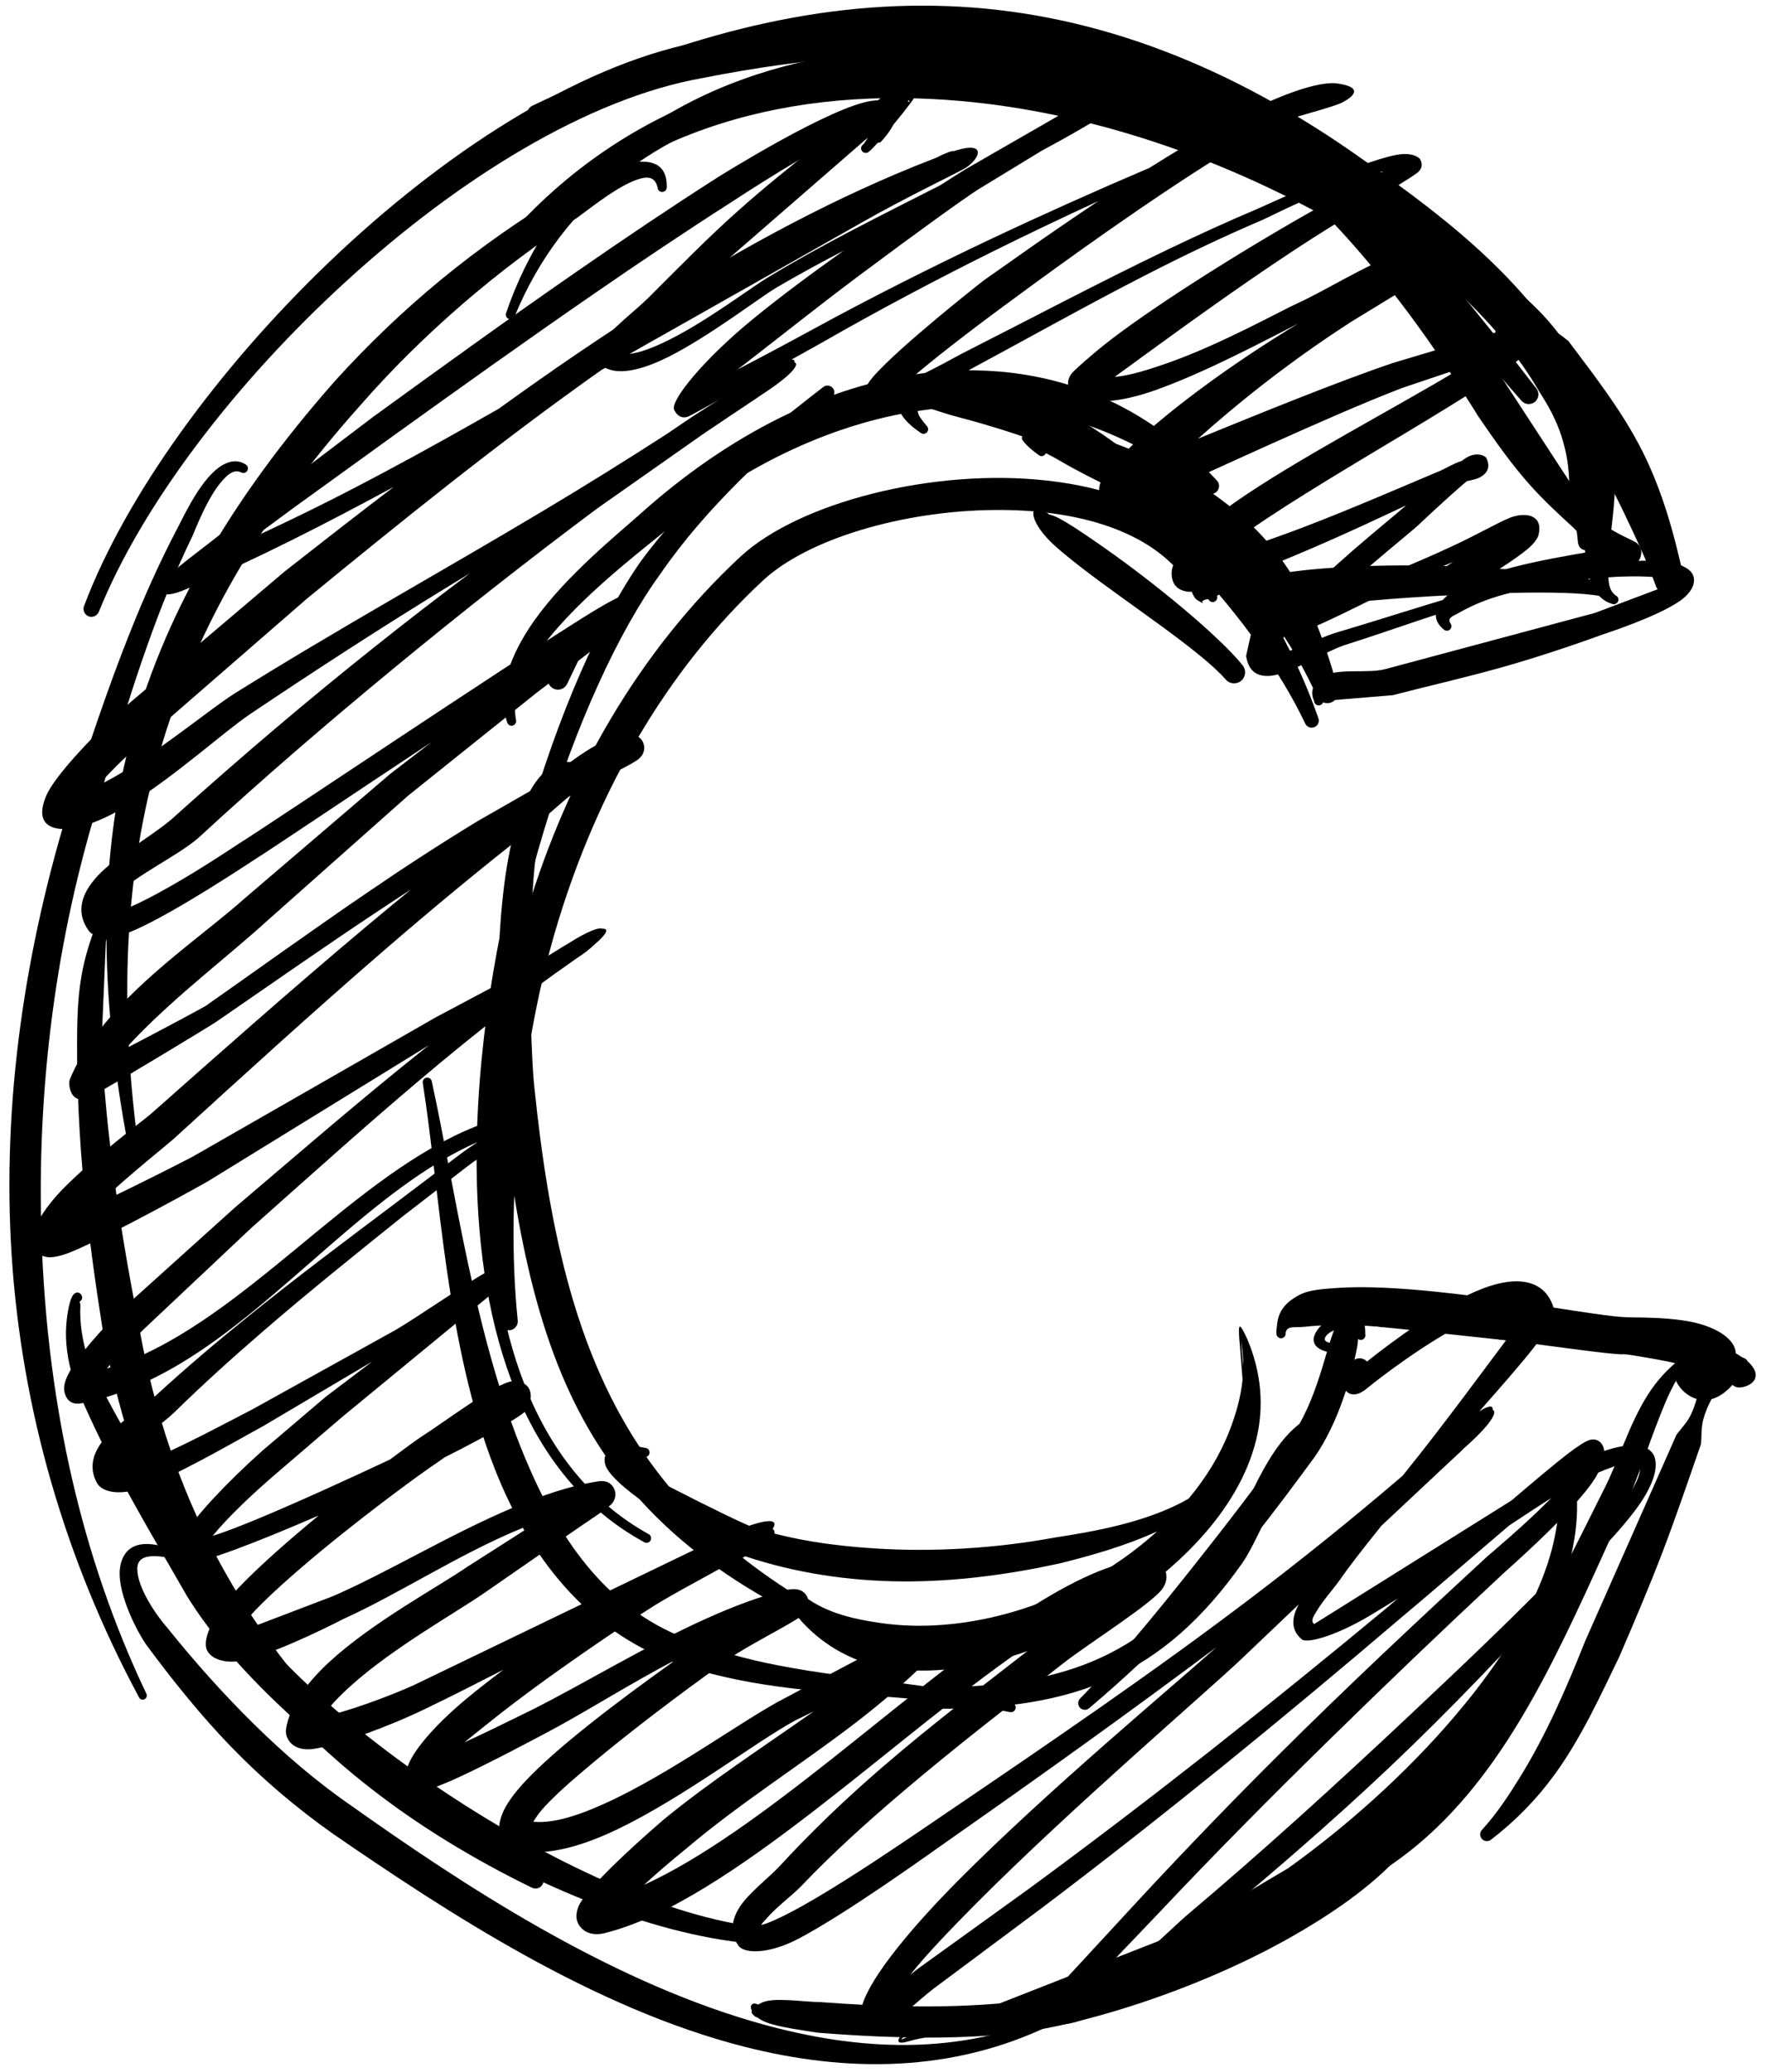
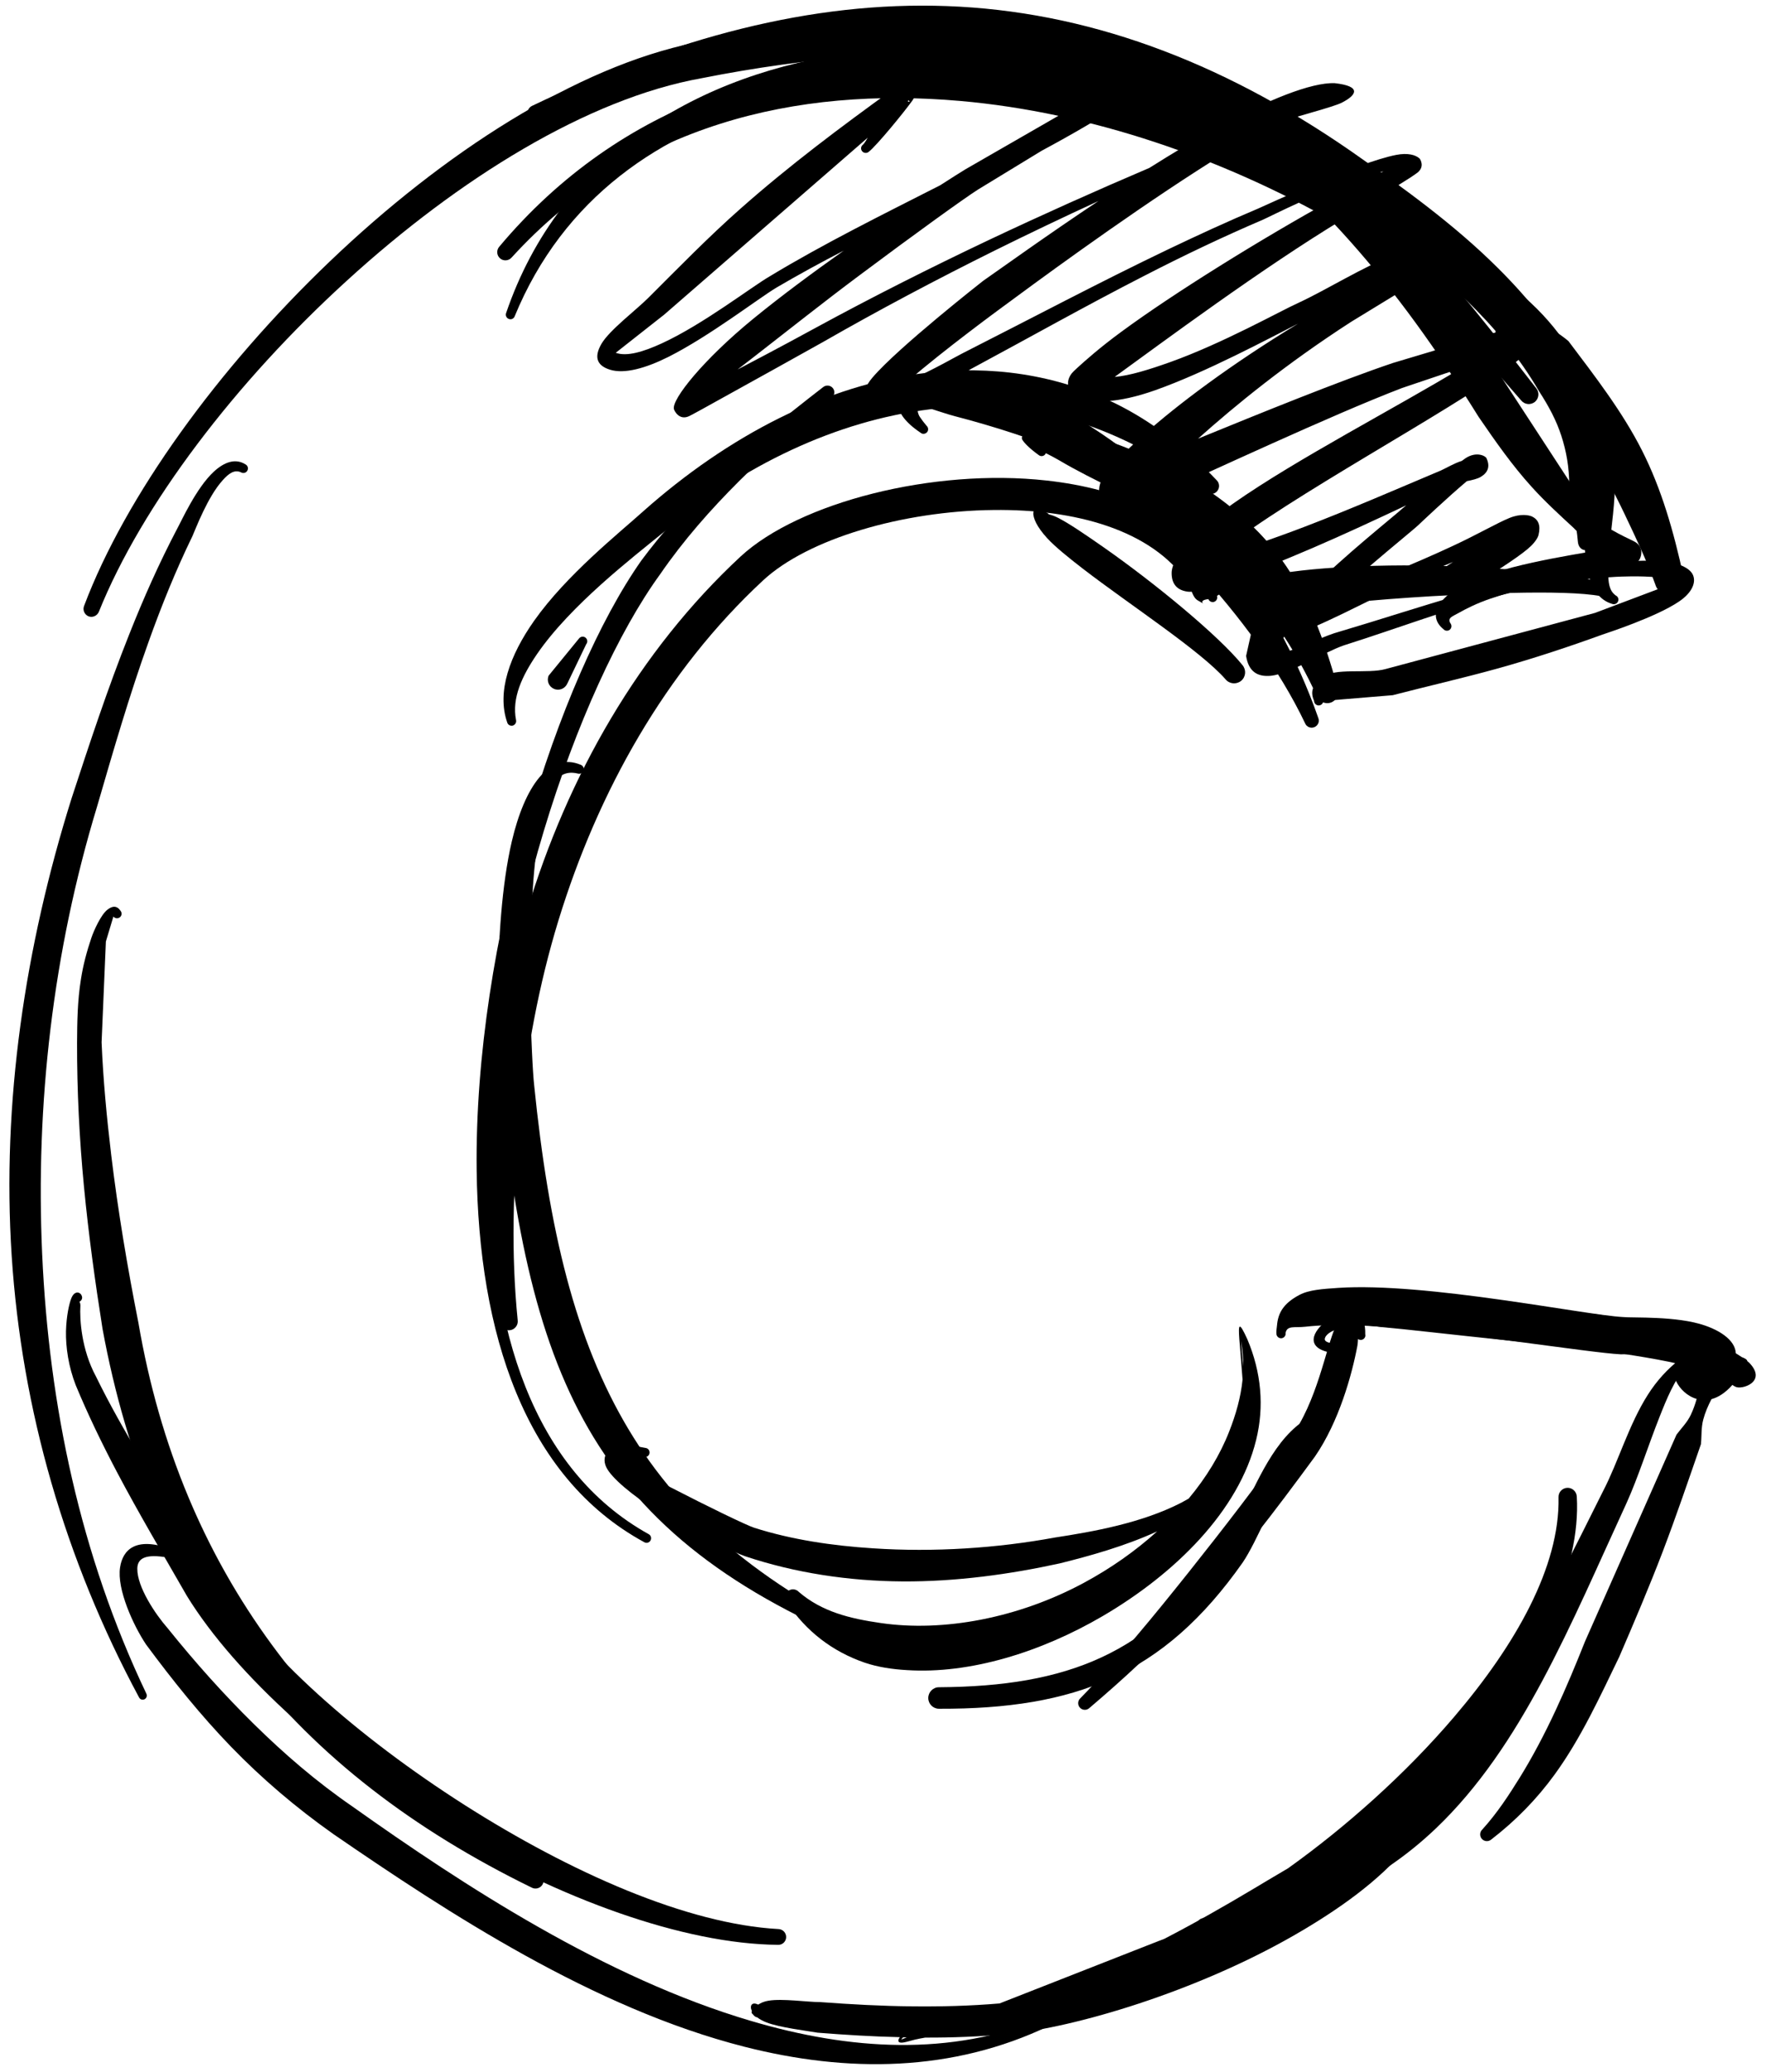
<svg xmlns="http://www.w3.org/2000/svg" clip-rule="evenodd" fill-rule="evenodd" height="488.3" preserveAspectRatio="xMidYMid meet" stroke-linejoin="round" stroke-miterlimit="2" version="1.0" viewBox="20.1 19.6 416.4 488.3" width="416.4" zoomAndPan="magnify">
  <g>
    <g>
      <g>
        <g id="change1_12">
          <path d="M1721.07,1135.63L1721.18,1135.26C1721.4,1134.62 1720.71,1134.01 1720.4,1133.43C1717.55,1128.22 1711.18,1125.56 1704.06,1124.77C1693.19,1123.56 1680.35,1126.87 1674.75,1132.04C1665.02,1141.07 1658.19,1153.04 1654.29,1165.98C1652.37,1172.36 1651.08,1178.96 1650.65,1185.56C1650.21,1192.29 1650.66,1198.98 1651.72,1205.38C1651.78,1205.85 1652.21,1206.17 1652.67,1206.11C1653.13,1206.05 1653.46,1205.62 1653.4,1205.16C1652.77,1198.87 1652.92,1192.35 1653.6,1185.81C1654.25,1179.44 1655.41,1173.06 1657.3,1166.89C1661.1,1154.51 1667.56,1143 1676.89,1134.34C1681.19,1130.34 1690.28,1127.68 1698.98,1127.59C1706.72,1127.5 1714.11,1129.45 1717.58,1134.58C1717.94,1135.11 1717.98,1135.95 1718.57,1136.27C1719.73,1136.9 1718.22,1136.28 1719.55,1136.12C1719.63,1136.35 1719.89,1136.46 1720.11,1136.38C1720.34,1136.29 1720.45,1136.03 1720.37,1135.81C1721.59,1135.02 1720.85,1136.43 1721.07,1135.63Z" transform="translate(-3928.505 -2636.325) scale(2.462)" />
        </g>
        <g id="change1_28">
          <path d="M1659.43,1151.98C1656.41,1150.72 1654.07,1154.06 1652.84,1159.3C1650.87,1167.73 1651.6,1180.87 1651.76,1182.91C1653.22,1197.48 1655.63,1208.56 1661.19,1217.2C1666.93,1226.14 1675.92,1232.42 1689.9,1237.62C1690.11,1237.71 1690.35,1237.61 1690.43,1237.4C1690.52,1237.2 1690.42,1236.96 1690.21,1236.87C1677.16,1230.96 1669.18,1224.27 1663.95,1215.49C1658.91,1207.02 1656.38,1196.56 1654.97,1182.59C1654.75,1180.63 1654.12,1168.04 1655.25,1159.74C1655.83,1155.44 1656.59,1152.19 1659.15,1152.82C1659.38,1152.89 1659.63,1152.77 1659.71,1152.54C1659.78,1152.31 1659.66,1152.06 1659.43,1151.98Z" transform="translate(-3928.505 -2636.325) scale(2.462)" />
        </g>
        <g id="change1_2">
          <path d="M1722.82,1210.84C1722.65,1212.54 1722.18,1214.18 1721.54,1215.81C1720.66,1218.06 1719.33,1220.23 1717.66,1222.23L1716.98,1222.61C1713.16,1224.58 1708.49,1225.4 1704.84,1225.96C1699.29,1226.98 1693.28,1227.38 1687.41,1226.99C1683.52,1226.74 1679.67,1226.17 1676.07,1225.03C1675.31,1224.79 1671.49,1222.93 1668.14,1221.2C1666.35,1220.27 1663.75,1219.3 1663.34,1218.67C1663.68,1218.69 1664.35,1218.27 1665.55,1218.25C1665.79,1218.28 1666,1218.1 1666.03,1217.86C1666.05,1217.62 1665.88,1217.4 1665.63,1217.38C1662.02,1216.6 1661.35,1218.09 1661.88,1219.22C1662.36,1220.24 1664.39,1221.94 1666.84,1223.48C1670.23,1225.62 1674.38,1227.48 1675.18,1227.75C1679.93,1229.34 1685.09,1230.13 1690.27,1230.16C1695.4,1230.19 1700.54,1229.48 1705.33,1228.43C1708.14,1227.73 1711.52,1226.8 1714.64,1225.37C1712.57,1227.24 1710.21,1228.9 1707.65,1230.28C1701.33,1233.69 1694.13,1235.02 1688.15,1234.14C1685.23,1233.72 1682.54,1233.07 1680.33,1231.17C1680.05,1230.86 1679.57,1230.83 1679.26,1231.11C1678.94,1231.39 1678.91,1231.87 1679.19,1232.18C1681,1234.92 1683.53,1236.87 1686.64,1237.94C1687.91,1238.37 1689.28,1238.57 1690.68,1238.65C1696.69,1239.04 1703.51,1236.94 1709.44,1233.47C1716.41,1229.39 1722.47,1223.37 1724.12,1216.62C1724.91,1213.42 1724.62,1210.15 1723.28,1206.98C1722.47,1205.2 1722.41,1205.54 1722.51,1206.95C1722.57,1207.68 1722.7,1209.2 1722.82,1210.84ZM1663.33,1218.38L1663.39,1218.33C1663.37,1218.34 1663.35,1218.36 1663.33,1218.38ZM1722.88,1209.63C1722.9,1208.82 1722.83,1208 1722.68,1207.15L1722.88,1209.63Z" transform="translate(-3928.505 -2636.325) scale(2.462)" />
        </g>
        <g id="change1_29">
          <path d="M1704.27,1128.01C1704.22,1127.94 1704.16,1127.89 1704.08,1127.86C1702.61,1126.73 1702.09,1128.1 1704.12,1130.3C1704.88,1131.12 1706.09,1132.1 1707.5,1133.19C1712.02,1136.67 1718.82,1141.08 1721.2,1143.81C1721.58,1144.26 1722.24,1144.31 1722.69,1143.94C1723.14,1143.56 1723.19,1142.9 1722.82,1142.45C1720.54,1139.62 1714.36,1134.55 1709.57,1131.2C1707.78,1129.95 1706.23,1128.89 1705.15,1128.34C1704.79,1128.15 1704.49,1128.07 1704.27,1128.01Z" transform="translate(-3928.505 -2636.325) scale(2.462)" />
        </g>
        <g id="change1_11">
          <path d="M1751.86,1133.62C1748.71,1133.26 1744.82,1133.01 1740.93,1132.92C1733.65,1132.77 1726.43,1133.31 1723.96,1134.28C1722.61,1134.83 1722.23,1135.82 1722.63,1137.07C1722.75,1137.44 1723,1137.92 1723.37,1138.35C1723.49,1138.49 1723.82,1138.38 1723.84,1138.52L1723.16,1141.56C1723.39,1143.03 1724.21,1143.59 1725.55,1143.46C1727.36,1143.27 1730.61,1141.21 1732.52,1140.55C1737.65,1138.93 1742.74,1136.98 1747.97,1135.64L1748.45,1135.53C1752.21,1135.44 1755.42,1135.51 1757.13,1135.84C1757.48,1135.93 1757.83,1135.71 1757.92,1135.36C1758,1135.02 1757.79,1134.66 1757.44,1134.58C1757,1134.45 1756.47,1134.32 1755.85,1134.2C1756.74,1134.11 1757.64,1134.04 1758.54,1133.99C1758.95,1133.97 1760.9,1133.87 1762.56,1134.04C1763.41,1134.13 1764.22,1134.13 1764.4,1134.49L1756.58,1137.44L1736.54,1142.81C1734.82,1143.31 1731.62,1142.63 1730.39,1143.64C1729.65,1144.24 1729.23,1144.88 1729.67,1145.86C1729.67,1146.1 1729.87,1146.3 1730.11,1146.3C1730.35,1146.3 1730.55,1146.11 1730.55,1145.87L1737.2,1145.32C1740.56,1144.45 1743.95,1143.68 1747.3,1142.75C1750.67,1141.81 1754,1140.71 1757.28,1139.52C1757.62,1139.4 1762.45,1137.84 1764.64,1136.34C1765.91,1135.48 1766.31,1134.45 1765.91,1133.72C1765.6,1133.16 1764.66,1132.69 1763.41,1132.54C1761.54,1132.32 1758.94,1132.55 1758.44,1132.59C1756.22,1132.79 1754.03,1133.16 1751.86,1133.62ZM1743.72,1135.7C1742.81,1135.74 1741.9,1135.79 1740.99,1135.84C1735.31,1136.18 1729.68,1136.68 1726.77,1137.45C1727,1137.85 1727.2,1138.24 1727.15,1138.52C1727.06,1139.06 1726.92,1139.62 1726.56,1140.11C1726.17,1140.64 1725.4,1140.95 1725.37,1141.38C1725.37,1141.68 1725.68,1141.52 1726.01,1141.46C1726.3,1141.4 1726.62,1141.32 1726.96,1141.2C1728.68,1140.64 1730.75,1139.59 1732.12,1139.23C1735.98,1138.09 1739.83,1136.82 1743.72,1135.7ZM1726.46,1136.93C1726.88,1136.28 1727.02,1135.62 1726.39,1135.89C1726.03,1136.04 1726.19,1136.46 1726.46,1136.93Z" transform="translate(-3928.505 -2636.325) scale(2.462)" />
        </g>
        <g id="change1_30">
          <path d="M1758.57,1135.78C1757.91,1135.31 1757.86,1134.54 1757.83,1133.58C1757.74,1130.51 1759.07,1125.72 1758.19,1121.32C1756.77,1116.63 1754.89,1112.68 1752.11,1109.5C1749.34,1106.33 1745.74,1103.94 1741.24,1102.05C1740.7,1101.78 1740.04,1102.01 1739.77,1102.55C1739.5,1103.09 1739.73,1103.75 1740.27,1104.02C1744.1,1106.2 1746.94,1108.82 1749.24,1111.84C1751.51,1114.82 1753.23,1118.25 1754.41,1122.43C1755.94,1126.36 1755.18,1131.09 1755.98,1133.87C1756.38,1135.25 1757.03,1136.22 1758.19,1136.57C1758.4,1136.67 1758.67,1136.58 1758.77,1136.36C1758.88,1136.15 1758.79,1135.88 1758.57,1135.78Z" transform="translate(-3928.505 -2636.325) scale(2.462)" />
        </g>
        <g id="change1_5">
          <path d="M1755.8,1130.74C1755.82,1130.69 1755.83,1130.63 1755.83,1130.56C1755.86,1129.16 1756.79,1125.78 1756.89,1125.38C1757.15,1123.33 1757.07,1121.46 1756.73,1119.63C1756.39,1117.8 1755.73,1116.04 1754.82,1114.18C1752.78,1110.54 1750.21,1107.34 1747.3,1104.45C1743.07,1100.23 1738.12,1096.68 1733.22,1093.25C1720.5,1084.45 1707.67,1079.83 1694.51,1079.35C1681.55,1078.87 1668.39,1082.39 1654.8,1088.89C1654.41,1089.06 1654.23,1089.51 1654.4,1089.9C1654.57,1090.29 1655.02,1090.46 1655.41,1090.29C1668.93,1084.89 1681.79,1082.61 1694.28,1083.52C1706.67,1084.41 1718.75,1088.5 1730.71,1096.87C1735.42,1100.13 1740.17,1103.52 1744.27,1107.52C1746.93,1110.11 1749.32,1112.96 1751.22,1116.23C1752.15,1117.66 1752.88,1119.03 1753.35,1120.49C1753.83,1121.96 1754.1,1123.49 1754.11,1125.21C1754.16,1125.63 1754.82,1129.15 1754.93,1130.59C1755,1131.5 1755.78,1131.53 1755.9,1131.33C1756.01,1131.13 1755.96,1130.89 1755.8,1130.74Z" transform="translate(-3928.505 -2636.325) scale(2.462)" />
        </g>
        <g id="change1_23">
          <path d="M1706.17,1085.75C1706.19,1084.79 1705.28,1083.97 1703.95,1083.33C1701.68,1082.22 1698.13,1081.61 1697.38,1081.45C1692.99,1080.82 1688.38,1080.68 1683.78,1080.99C1679.22,1081.3 1674.69,1082.04 1670.39,1082.85C1659.01,1085.17 1646.27,1093.41 1635.41,1103.79C1624.71,1114.01 1615.83,1126.27 1611.87,1136.78C1611.72,1137.17 1611.91,1137.61 1612.3,1137.77C1612.69,1137.92 1613.13,1137.72 1613.29,1137.33C1617.39,1127.14 1626.37,1115.34 1637.09,1105.59C1647.73,1095.89 1660.09,1088.2 1671.04,1086.25C1676.04,1085.26 1681.37,1084.49 1686.66,1084.12C1690.18,1083.87 1693.68,1083.77 1697.08,1084.06C1697.71,1084.07 1700.39,1084 1702.59,1084.44C1703.91,1084.7 1705.1,1085 1705.21,1085.81C1705.23,1086.08 1705.46,1086.28 1705.72,1086.26C1705.99,1086.25 1706.19,1086.02 1706.17,1085.75Z" transform="translate(-3928.505 -2636.325) scale(2.462)" />
        </g>
        <g id="change1_14">
-           <path d="M1667.67,1096.67C1667.72,1094.67 1666.51,1094.14 1664.9,1094.26C1662.68,1094.42 1659.39,1096.44 1657.69,1097.34C1653.69,1099.75 1649.8,1102.47 1646.13,1105.48C1642.45,1108.5 1639.02,1111.79 1635.88,1115.26C1625.78,1126.72 1619.31,1137.93 1616.22,1149.95C1613.1,1162.09 1613.44,1174.99 1616.31,1189.6C1616.35,1189.85 1616.58,1190.01 1616.82,1189.97C1617.07,1189.93 1617.23,1189.7 1617.19,1189.45C1615.16,1175.04 1615.71,1162.51 1619.12,1150.75C1622.46,1139.26 1628.57,1128.46 1638.39,1117.5C1641.37,1114.09 1644.65,1110.87 1648.13,1107.86C1651.62,1104.85 1655.3,1102.07 1659.1,1099.61C1660.52,1098.58 1663.22,1096.38 1665.17,1095.86C1665.95,1095.65 1666.59,1095.76 1666.8,1096.75C1666.82,1096.99 1667.03,1097.17 1667.28,1097.14C1667.52,1097.12 1667.69,1096.91 1667.67,1096.67Z" transform="translate(-3928.505 -2636.325) scale(2.462)" />
-         </g>
+           </g>
        <g id="change1_31">
          <path d="M1627.34,1123.23C1626.37,1122.61 1625.3,1123 1624.31,1123.91C1622.62,1125.46 1621.18,1128.68 1620.8,1129.36C1619.07,1132.65 1617.56,1136.05 1616.19,1139.51C1614.14,1144.66 1612.39,1149.95 1610.67,1155.21C1606.21,1169.42 1603.98,1184.34 1604.94,1199.01C1605.9,1213.72 1610.05,1228.09 1617.14,1241.27C1617.24,1241.46 1617.47,1241.54 1617.66,1241.44C1617.86,1241.34 1617.93,1241.11 1617.84,1240.91C1611.51,1227.64 1608.51,1213.32 1607.86,1198.85C1607.21,1184.48 1608.88,1169.9 1613.12,1155.97C1614.65,1150.7 1616.19,1145.39 1618.05,1140.21C1619.28,1136.77 1620.65,1133.38 1622.25,1130.09C1622.55,1129.42 1623.7,1126.33 1625.15,1124.74C1625.7,1124.12 1626.27,1123.68 1626.91,1123.99C1627.12,1124.11 1627.39,1124.04 1627.51,1123.82C1627.63,1123.61 1627.55,1123.34 1627.34,1123.23Z" transform="translate(-3928.505 -2636.325) scale(2.462)" />
        </g>
        <g id="change1_20">
          <path d="M1615.37,1165.97C1615.01,1165.43 1614.57,1165.49 1614.1,1165.86C1613.5,1166.33 1612.83,1167.79 1612.57,1168.55C1612.14,1169.83 1611.78,1171.15 1611.57,1172.52C1611.24,1174.55 1611.21,1176.64 1611.2,1178.6C1611.19,1183.15 1611.42,1187.76 1611.86,1192.35C1612.3,1196.94 1612.93,1201.5 1613.64,1205.98C1615.93,1218.46 1620.45,1229.17 1627.38,1238.09C1634.24,1246.92 1643.43,1253.95 1654.76,1259.48C1655.13,1259.67 1655.6,1259.52 1655.8,1259.14C1655.99,1258.76 1655.84,1258.29 1655.46,1258.1C1644.74,1252.26 1636.27,1244.97 1629.86,1236.23C1623.46,1227.51 1619.12,1217.33 1617.07,1205.37C1616.03,1200.11 1615.12,1194.73 1614.47,1189.33C1614.04,1185.73 1613.7,1182.13 1613.55,1178.55L1613.96,1168.9L1614.68,1166.51C1614.83,1166.7 1615.1,1166.73 1615.3,1166.58C1615.49,1166.43 1615.52,1166.16 1615.37,1165.97Z" transform="translate(-3928.505 -2636.325) scale(2.462)" />
        </g>
        <g id="change1_15">
          <path d="M1611.43,1203.39L1611.43,1203.38C1611.65,1203.28 1611.75,1203.02 1611.64,1202.8C1611.52,1202.46 1610.95,1202.26 1610.64,1203.08C1610.45,1203.57 1610.18,1204.72 1610.14,1206.2C1610.11,1207.74 1610.38,1209.6 1611.08,1211.39C1612.26,1214.23 1613.59,1216.97 1615.01,1219.67C1617.13,1223.69 1619.45,1227.59 1621.72,1231.55C1626.4,1239.15 1635.92,1247.68 1646.71,1254.14C1657.39,1260.52 1669.25,1264.87 1678.33,1264.95C1678.75,1264.97 1679.1,1264.64 1679.11,1264.22C1679.12,1263.81 1678.8,1263.46 1678.38,1263.44C1669.6,1262.96 1658.46,1258.02 1648.31,1251.56C1638.18,1245.1 1629,1237.1 1624.61,1229.79C1622.15,1225.98 1619.66,1222.23 1617.33,1218.36C1615.79,1215.81 1614.32,1213.22 1613,1210.52C1611.62,1207.96 1611.44,1205.07 1611.52,1203.76C1611.52,1203.6 1611.49,1203.48 1611.43,1203.39Z" transform="translate(-3928.505 -2636.325) scale(2.462)" />
        </g>
        <g id="change1_8">
          <path d="M1620.08,1227.02C1616.79,1225.87 1615.58,1227.14 1615.32,1228.81C1614.99,1230.91 1616.61,1234.41 1617.81,1236.2C1620.41,1239.71 1623.05,1242.99 1625.97,1246.01C1628.91,1249.04 1632.14,1251.8 1635.75,1254.35C1646.7,1261.87 1660.65,1271.02 1675.09,1274.7C1684.97,1277.22 1695.02,1277.16 1704.33,1272.69C1704.55,1272.59 1704.64,1272.34 1704.55,1272.12C1704.45,1271.91 1704.19,1271.81 1703.98,1271.91C1694.79,1275.69 1685.18,1275.02 1675.76,1272.24C1661.78,1268.13 1648.19,1259.24 1637.59,1251.72C1634.1,1249.32 1631.04,1246.67 1628.16,1243.84C1625.25,1240.98 1622.52,1237.93 1619.86,1234.62C1618.7,1233.3 1616.95,1230.69 1616.97,1228.94C1616.98,1227.92 1617.78,1227.51 1619.86,1227.87C1620.1,1227.93 1620.34,1227.79 1620.4,1227.56C1620.46,1227.32 1620.32,1227.08 1620.08,1227.02Z" transform="translate(-3928.505 -2636.325) scale(2.462)" />
        </g>
        <g id="change1_1">
          <path d="M1727.18,1257.62C1725.63,1258.53 1724.43,1259.25 1723.93,1259.55C1721.12,1261.23 1718.25,1262.86 1715.32,1264.38L1714.74,1264.6L1699.55,1270.56C1696.73,1270.8 1693.95,1270.87 1691.18,1270.84C1688.25,1270.81 1685.32,1270.65 1682.35,1270.43C1681.22,1270.44 1678.72,1270.07 1677.42,1270.3C1676.89,1270.39 1676.64,1270.55 1676.49,1270.64L1676.42,1270.67C1675.84,1270.38 1675.58,1270.77 1675.83,1271.29C1675.78,1271.4 1675.79,1271.5 1675.92,1271.6C1675.97,1271.64 1676.06,1271.84 1676.35,1271.9C1676.58,1272.08 1676.87,1272.24 1677.23,1272.38C1678.47,1272.86 1681,1273.17 1682.12,1273.36C1684.77,1273.57 1687.38,1273.73 1690,1273.79C1689.96,1273.84 1689.93,1273.89 1689.91,1273.93C1689.77,1274.24 1689.93,1274.34 1690.26,1274.31C1690.65,1274.27 1691.43,1274 1691.83,1273.94L1692.43,1273.83C1695.01,1273.84 1697.6,1273.74 1700.23,1273.5C1706.78,1272.89 1718.36,1269.42 1727.7,1264.07C1732.01,1261.6 1735.92,1258.8 1738.51,1255.65C1739.89,1253.97 1740.85,1252.19 1741.44,1250.41C1741.47,1250.35 1741.33,1249.78 1740.97,1249.62C1742.43,1248.05 1743.82,1246.44 1745.13,1244.8C1751.13,1237.25 1755.23,1229.08 1754.83,1222.04C1754.81,1221.56 1754.4,1221.18 1753.92,1221.2C1753.44,1221.22 1753.06,1221.62 1753.08,1222.11C1753.22,1228.74 1748.98,1236.22 1743.09,1243.12C1738.43,1248.59 1732.71,1253.67 1727.18,1257.62ZM1690.32,1273.8C1690.23,1273.87 1690.17,1273.95 1690.14,1274.02L1690.66,1273.81L1690.32,1273.8ZM1739.13,1251.64L1738.92,1251.75C1736.87,1253.83 1734.72,1255.79 1732.56,1257.61C1733.73,1256.77 1734.82,1255.9 1735.82,1255.02C1737.08,1253.9 1738.22,1252.81 1739.13,1251.64Z" transform="translate(-3928.505 -2636.325) scale(2.462)" />
        </g>
        <g id="change1_26">
          <path d="M1726.94,1206.38C1727.08,1205.63 1727.8,1205.89 1728.81,1205.78C1730.36,1205.6 1732.66,1205.55 1735.39,1205.73C1743.9,1206.28 1755.91,1208.26 1759.06,1208.42C1759.87,1208.42 1762.98,1208.27 1765.55,1208.3C1767.11,1208.32 1768.51,1207.88 1768.66,1208.74C1768.65,1209.12 1768.96,1209.43 1769.33,1209.43C1769.71,1209.43 1770.02,1209.13 1770.02,1208.75C1770.3,1207.49 1769.1,1206.35 1767.1,1205.66C1764.42,1204.73 1760.21,1204.95 1759.25,1204.85C1755.62,1204.66 1740.36,1201.5 1731.98,1202.06C1730.52,1202.16 1729.19,1202.24 1728.27,1202.73C1726.67,1203.57 1726.22,1204.53 1726.12,1205.64C1726.1,1205.92 1726.03,1206.19 1726.07,1206.51C1726.11,1206.75 1726.33,1206.91 1726.57,1206.88C1726.81,1206.84 1726.98,1206.62 1726.94,1206.38Z" transform="translate(-3928.505 -2636.325) scale(2.462)" />
        </g>
        <g id="change1_6">
          <path d="M1764.64,1209.35C1763.46,1209.85 1764.5,1212.17 1766.31,1212.69C1766.16,1213.22 1765.98,1213.73 1765.74,1214.23C1765.39,1214.96 1764.85,1215.48 1764.38,1216.11L1755.62,1235.9C1753.87,1240.3 1751.91,1244.83 1749.38,1248.92C1748.29,1250.68 1747.17,1252.38 1745.78,1253.91C1745.52,1254.15 1745.51,1254.56 1745.75,1254.82C1745.99,1255.08 1746.4,1255.09 1746.66,1254.85C1748.97,1253.07 1751,1251 1752.72,1248.63C1755.24,1245.16 1757.07,1241.15 1758.9,1237.37C1760.34,1234.03 1761.77,1230.68 1763.07,1227.28C1764.36,1223.89 1765.53,1220.45 1766.72,1217.02C1766.8,1216.22 1766.73,1215.47 1766.94,1214.67C1767.12,1213.99 1767.4,1213.34 1767.73,1212.71C1768.37,1212.54 1769.05,1212.12 1769.73,1211.35L1769.76,1211.37C1769.88,1211.46 1769.98,1211.5 1770.02,1211.52C1770.58,1211.85 1773.12,1211.07 1771.35,1209.23L1771.16,1209.07C1771.15,1208.93 1770.94,1208.8 1770.64,1208.69C1768.09,1206.94 1763,1205.49 1757.34,1204.68C1749.12,1203.51 1739.75,1203.52 1736.13,1203.44C1733.57,1203.61 1731.47,1204.6 1730.47,1205.54C1729.16,1206.78 1729.1,1208.23 1732.34,1208.37C1732.58,1208.39 1732.79,1208.2 1732.81,1207.96C1732.83,1207.72 1732.65,1207.51 1732.4,1207.49C1731.15,1207.38 1730.56,1207.26 1730.72,1206.84C1731.04,1205.97 1733.42,1205.39 1736.03,1205.8C1738.34,1206 1742.99,1206.55 1748.22,1207.09C1752.19,1207.51 1756.49,1207.91 1760.28,1208.53C1761.84,1208.78 1763.32,1209.04 1764.64,1209.35Z" transform="translate(-3928.505 -2636.325) scale(2.462)" />
        </g>
        <g id="change1_7">
          <path d="M1764.7,1208.9C1763.52,1209.82 1762.49,1210.94 1761.64,1212.28C1759.81,1215.15 1758.79,1218.75 1757.36,1221.49C1751.79,1232.66 1746.5,1243.33 1738.8,1251.23C1733.72,1256.42 1727.66,1260.58 1718.98,1262.41C1718.66,1262.46 1718.44,1262.76 1718.49,1263.08C1718.54,1263.4 1718.85,1263.62 1719.17,1263.57C1728.56,1262.57 1735.74,1259.14 1741.34,1253.8C1749.58,1245.94 1754.24,1234.28 1759.63,1222.58C1760.72,1220.15 1761.65,1217.21 1762.74,1214.45C1763.45,1212.65 1764.16,1210.92 1765.31,1209.53C1765.49,1209.36 1765.49,1209.08 1765.32,1208.91C1765.15,1208.73 1764.87,1208.73 1764.7,1208.9Z" transform="translate(-3928.505 -2636.325) scale(2.462)" />
        </g>
        <g id="change1_22">
          <path d="M1733.88,1206.95C1733.98,1207.03 1734.11,1207.06 1734.24,1207.03C1734.48,1206.97 1734.63,1206.74 1734.57,1206.5C1734.62,1204.5 1733.51,1204.13 1733.14,1204.16C1732.82,1204.18 1732.24,1204.65 1731.74,1205.73C1730.79,1207.79 1729.98,1212.98 1727.35,1216.49C1724.33,1220.78 1721.04,1225.03 1717.7,1229.23C1714.35,1233.43 1710.96,1237.58 1707.28,1241.35C1707.02,1241.59 1707.01,1242 1707.25,1242.25C1707.49,1242.51 1707.9,1242.52 1708.15,1242.28C1711.41,1239.51 1714.61,1236.56 1717.58,1233.36C1722.01,1228.59 1725.98,1223.35 1729.75,1218.21C1732.06,1214.86 1733.3,1210.36 1733.82,1207.59C1733.85,1207.38 1733.87,1207.16 1733.88,1206.95Z" transform="translate(-3928.505 -2636.325) scale(2.462)" />
        </g>
        <g id="change1_10">
          <path d="M1729.85,1214.21C1728.57,1214.62 1727.22,1215.81 1726.05,1217.47C1723.87,1220.55 1722.32,1225.13 1720.95,1227.02C1717.43,1232.07 1713.72,1235.39 1709.31,1237.43C1704.95,1239.45 1699.91,1240.25 1693.74,1240.29C1693.18,1240.29 1692.72,1240.76 1692.72,1241.32C1692.72,1241.89 1693.18,1242.35 1693.75,1242.35C1700.28,1242.37 1705.61,1241.55 1710.24,1239.45C1715,1237.29 1719.03,1233.76 1722.84,1228.34C1724.17,1226.38 1725.97,1221.9 1727.75,1218.51C1728.56,1216.97 1729.24,1215.61 1730.22,1215.01C1730.44,1214.9 1730.53,1214.64 1730.43,1214.42C1730.33,1214.2 1730.07,1214.1 1729.85,1214.21Z" transform="translate(-3928.505 -2636.325) scale(2.462)" />
        </g>
        <g id="change1_13">
-           <path d="M1644.31,1182.45C1645.94,1192.73 1646.52,1207.51 1651.21,1219.4C1654.56,1227.9 1660.02,1234.82 1668.43,1237.93C1671.6,1239.05 1674.82,1239.73 1678.08,1240.19C1685.53,1241.24 1693.14,1241.14 1700.54,1242.67C1700.78,1242.72 1701.03,1242.57 1701.08,1242.33C1701.14,1242.09 1700.99,1241.85 1700.74,1241.79C1693.42,1239.91 1685.8,1239.65 1678.41,1238.21C1675.33,1237.62 1672.3,1236.8 1669.34,1235.57C1661.72,1232.56 1657.27,1225.94 1654.07,1218.25C1649.23,1206.61 1647.37,1192.3 1645.17,1182.29C1645.13,1182.05 1644.9,1181.89 1644.66,1181.94C1644.42,1181.98 1644.26,1182.21 1644.31,1182.45Z" transform="translate(-3928.505 -2636.325) scale(2.462)" />
-         </g>
+           </g>
        <g id="change1_21">
          <path d="M1665.95,1225.64C1654.79,1219.44 1650.72,1205.88 1650.73,1190.8C1650.74,1169.3 1659.07,1144.7 1667.05,1133.73C1669.27,1130.5 1671.87,1127.55 1674.65,1124.78C1677.47,1121.98 1680.47,1119.37 1683.48,1116.84C1683.76,1116.62 1683.81,1116.2 1683.58,1115.92C1683.35,1115.64 1682.94,1115.6 1682.66,1115.82C1678.88,1118.74 1675.11,1121.79 1671.66,1125.15C1669.34,1127.42 1667.17,1129.83 1665.24,1132.43C1657.29,1143.74 1649.21,1168.9 1649.47,1190.81C1649.66,1206.3 1654.01,1220.15 1665.53,1226.41C1665.74,1226.53 1666.01,1226.45 1666.12,1226.24C1666.24,1226.02 1666.16,1225.75 1665.95,1225.64Z" transform="translate(-3928.505 -2636.325) scale(2.462)" />
        </g>
        <g id="change1_24">
          <path d="M1653.24,1147.69C1652.83,1145.61 1653.8,1143.5 1655.26,1141.37C1658.48,1136.68 1664.46,1132.1 1667.27,1129.8C1675.01,1123.26 1683.98,1119.04 1692.89,1117.95C1698.5,1117.26 1704.08,1117.86 1709.45,1120.02C1712.81,1121.37 1716.13,1123.21 1719.27,1125.85C1719.58,1126.14 1720.07,1126.13 1720.36,1125.82C1720.65,1125.51 1720.64,1125.02 1720.33,1124.73C1717.32,1121.55 1714.09,1119.08 1710.62,1117.38C1704.9,1114.57 1698.66,1113.74 1692.47,1114.47C1682.97,1115.58 1673.53,1120.52 1665.45,1127.69C1663.03,1129.87 1658.08,1133.8 1654.97,1138.2C1652.66,1141.48 1651.38,1144.98 1652.39,1147.91C1652.45,1148.15 1652.69,1148.29 1652.93,1148.23C1653.16,1148.16 1653.3,1147.92 1653.24,1147.69Z" transform="translate(-3928.505 -2636.325) scale(2.462)" />
        </g>
        <g id="change1_27">
          <path d="M1691.61,1117.75C1691.91,1117.41 1693.88,1118.26 1695.34,1118.63C1698.91,1119.55 1703.48,1121.03 1704.52,1121.67C1709.46,1124.4 1714.12,1128.55 1718.31,1133.12C1722.56,1137.76 1726.34,1142.83 1728.81,1148.01C1728.95,1148.36 1729.35,1148.52 1729.7,1148.38C1730.05,1148.23 1730.22,1147.84 1730.07,1147.49C1728.1,1141.85 1724.99,1136 1720.88,1130.91C1716.72,1125.75 1711.58,1121.45 1706.35,1118.43C1704.82,1117.66 1697.14,1115.36 1693.12,1115.58C1690.89,1115.7 1689.7,1116.63 1689.86,1117.68C1689.94,1118.26 1690.44,1119.16 1691.98,1120.19C1692.15,1120.35 1692.43,1120.33 1692.6,1120.15C1692.76,1119.97 1692.74,1119.69 1692.56,1119.53C1692.3,1119.22 1692.09,1118.95 1691.92,1118.69C1691.68,1118.35 1691.71,1117.92 1691.61,1117.75Z" transform="translate(-3928.505 -2636.325) scale(2.462)" />
        </g>
        <g id="change1_4">
          <path d="M1703.98,1122.15C1704.38,1122.35 1704.82,1122.58 1705.25,1122.83C1708.41,1124.71 1713.25,1126.84 1713.92,1127.27C1717.85,1129.47 1720.72,1132.06 1723.2,1134.95C1725.79,1137.94 1728.01,1141.22 1729.92,1145.38C1730.12,1145.93 1730.73,1146.22 1731.29,1146.02C1731.84,1145.81 1732.13,1145.2 1731.93,1144.64C1730.62,1139.86 1729.06,1135.77 1726.54,1132.31C1723.99,1128.81 1720.48,1126.06 1716.02,1123.54C1715.29,1123.18 1710.58,1120.9 1706.81,1120.07C1703.55,1119.36 1701.26,1120.15 1701.75,1120.9C1701.91,1121.15 1702.35,1121.65 1703.31,1122.34C1703.5,1122.49 1703.78,1122.45 1703.92,1122.26C1703.95,1122.22 1703.97,1122.18 1703.98,1122.15Z" transform="translate(-3928.505 -2636.325) scale(2.462)" />
        </g>
        <g id="change1_3">
          <path d="M1757.67,1131.32C1753.89,1131.97 1747.21,1132.98 1743.85,1134.81C1741.42,1136.14 1740.59,1137.8 1742.06,1139C1742.22,1139.18 1742.5,1139.2 1742.68,1139.04C1742.86,1138.87 1742.87,1138.6 1742.71,1138.41C1742.44,1137.9 1742.93,1137.78 1743.49,1137.46C1744.23,1137.04 1745.28,1136.51 1746.58,1136.07C1751.48,1134.39 1759.07,1133.06 1760.69,1132.49C1760.89,1132.41 1761.48,1131.15 1760.27,1130.57C1759.29,1130.1 1757.04,1129.05 1756.12,1127.91L1748.73,1116.59C1744.43,1109.96 1740.49,1104.3 1735.71,1099.5C1730.9,1094.65 1725.32,1090.7 1718.22,1087.03C1717.84,1086.81 1717.36,1086.94 1717.15,1087.31C1716.93,1087.69 1717.06,1088.16 1717.44,1088.38C1723.93,1092.54 1728.77,1096.98 1733.15,1101.9C1737.51,1106.8 1741.39,1112.19 1745.43,1118.68C1747.07,1121.07 1748.65,1123.33 1750.52,1125.39C1751.76,1126.76 1753.11,1128 1754.52,1129.3C1755.23,1130.07 1756.51,1130.77 1757.67,1131.32Z" transform="translate(-3928.505 -2636.325) scale(2.462)" />
        </g>
        <g id="change1_25">
          <path d="M1740.45,1104.4C1738.08,1102.24 1735.57,1100.14 1732.81,1098.27C1722.16,1091.02 1709.07,1085.98 1696.07,1084.86C1679.61,1083.45 1663.29,1088.49 1651.63,1102.39C1651.35,1102.72 1651.38,1103.21 1651.71,1103.5C1652.03,1103.78 1652.53,1103.75 1652.82,1103.42C1664.46,1090.66 1680.09,1087.06 1695.76,1088.43C1708.31,1089.53 1720.87,1093.92 1731.7,1100.06C1734.55,1101.67 1737.32,1103.28 1739.9,1105.08C1740.1,1105.24 1740.37,1105.2 1740.52,1105.01C1740.67,1104.83 1740.64,1104.55 1740.45,1104.4Z" transform="translate(-3928.505 -2636.325) scale(2.462)" />
        </g>
        <g id="change1_9">
          <path d="M1653.11,1109.05C1657.75,1097.76 1667.05,1091.35 1677.96,1088.57C1685.78,1086.57 1694.41,1086.53 1702.81,1087.83C1711.3,1089.14 1719.58,1091.8 1726.38,1095.78C1730.09,1097.86 1733.38,1100.37 1736.44,1103.15C1741.14,1107.41 1745.3,1112.27 1749.51,1117.11C1749.84,1117.51 1750.42,1117.56 1750.82,1117.24C1751.21,1116.91 1751.27,1116.33 1750.94,1115.93C1746.94,1110.78 1742.99,1105.62 1738.45,1101.05C1735.36,1097.94 1732,1095.12 1728.2,1092.73C1716.37,1085.7 1700.31,1081.9 1685.78,1083.78C1670.74,1085.72 1657.46,1093.59 1652.29,1108.74C1652.21,1108.96 1652.32,1109.22 1652.55,1109.3C1652.78,1109.39 1653.03,1109.27 1653.11,1109.05Z" transform="translate(-3928.505 -2636.325) scale(2.462)" />
        </g>
        <g id="change1_16">
          <path d="M1748.59,1112.61C1747.7,1110.94 1748.11,1110.03 1749.14,1110.31C1750.04,1110.56 1750.87,1111.62 1751.52,1113.13C1753,1115.67 1754.24,1118.2 1755.57,1120.64C1756.91,1123.12 1758.25,1125.54 1759.46,1128.09C1760.47,1130.22 1761.5,1132.36 1762.35,1134.72C1762.56,1135.46 1763.33,1135.9 1764.07,1135.69C1764.82,1135.48 1765.25,1134.71 1765.05,1133.96C1764.1,1129.61 1762.95,1125.59 1761.07,1121.88C1759.21,1118.21 1756.67,1114.92 1754.03,1111.42C1753.06,1110.61 1752.19,1110.13 1751.3,1109.74C1750.02,1109.17 1748.93,1108.88 1748.17,1109.16C1747.08,1109.57 1746.42,1110.88 1747.83,1113.06C1747.96,1113.27 1748.23,1113.34 1748.43,1113.21C1748.64,1113.09 1748.71,1112.82 1748.59,1112.61Z" transform="translate(-3928.505 -2636.325) scale(2.462)" />
        </g>
        <g id="change1_19">
          <path d="M1659.29,1139.87L1656.37,1143.44C1656.15,1143.93 1656.38,1144.5 1656.87,1144.71C1657.36,1144.93 1657.93,1144.7 1658.15,1144.21L1659.96,1140.44C1660.12,1140.25 1660.09,1139.98 1659.91,1139.82C1659.72,1139.66 1659.45,1139.69 1659.29,1139.87Z" transform="translate(-3928.505 -2636.325) scale(2.462)" />
        </g>
        <g id="change1_17">
-           <path d="M1641.53,1125.38C1637.96,1128.09 1634.48,1130.81 1631.1,1133.46L1614.87,1147.22C1610.23,1151.71 1608.66,1153.94 1608.23,1154.99C1607.04,1157.84 1609.05,1158.12 1609.85,1158.13C1611.6,1158.13 1613.9,1157.2 1616.29,1155.72C1620.6,1153.06 1625.38,1148.74 1627.7,1147.18C1634.02,1142.93 1640.41,1138.79 1646.9,1134.82L1648.82,1133.65C1645.78,1135.93 1642.76,1138.26 1639.78,1140.63C1633.28,1145.8 1626.95,1151.18 1620.77,1156.73C1618.84,1158.58 1615.04,1160.58 1613.13,1162.66C1611.58,1164.36 1611.05,1166.12 1612.33,1167.89C1612.84,1168.58 1614.57,1168.77 1616.78,1167.78C1620.84,1165.96 1627.49,1161.51 1628.04,1161.16C1629.63,1160.17 1637.28,1155.02 1645.15,1149.81L1641.16,1152.88L1627.15,1164.86C1624.31,1167.39 1619.9,1170.51 1616.33,1174.05C1613.74,1176.62 1611.61,1179.41 1610.51,1182.09C1610.32,1182.55 1610.55,1184.63 1612.33,1183.83C1612.54,1183.73 1612.98,1183.5 1613.57,1183.17C1616.62,1181.43 1624.23,1176.81 1624.57,1176.56C1629.75,1173 1634.89,1169.39 1640.13,1165.92C1641.14,1165.25 1642.16,1164.58 1643.18,1163.92C1641.7,1165.13 1640.22,1166.36 1638.75,1167.59C1631.8,1173.42 1625.01,1179.44 1618.23,1185.44C1617.66,1185.94 1612.97,1189.43 1609.94,1192.49C1608.01,1194.44 1606.87,1196.41 1606.9,1197.45C1606.94,1198.28 1607.31,1198.99 1608.44,1199.12C1608.77,1199.16 1609.57,1199.06 1610.63,1198.62C1614.33,1197.11 1623.51,1192 1623.74,1191.85L1644.91,1178.82L1644.68,1179C1638.38,1184 1632.27,1189.31 1626.27,1194.41L1615.49,1204.12C1612.13,1207.46 1610.8,1209.41 1610.33,1210.38C1609.91,1211.22 1609.94,1211.74 1609.98,1211.95C1610.19,1213.07 1610.97,1213.23 1611.6,1213.11C1614.95,1212.46 1618.09,1211.1 1621.1,1209.3C1631,1203.37 1639.47,1192.51 1649.61,1188.07C1648.9,1188.54 1648.24,1188.99 1647.83,1189.31L1641.4,1194.17C1636.82,1197.61 1632.18,1201.09 1627.68,1204.72C1624.66,1207.15 1621.71,1209.65 1618.87,1212.25C1617.42,1213.62 1614.84,1215.13 1613.61,1216.77C1612.64,1218.05 1612.36,1219.4 1613.12,1220.76C1613.6,1221.6 1615.24,1221.99 1617.5,1221.18C1620.62,1220.05 1625.45,1217.27 1628.91,1215.35C1628.92,1215.35 1628.93,1215.34 1628.94,1215.34L1639.47,1209.11L1635.02,1212.48L1628.99,1217.61C1625.38,1220.83 1622.47,1224 1621.56,1225.59C1620.66,1227.15 1621.37,1228.08 1622.16,1228.26C1623.04,1228.48 1628.32,1226.46 1634.34,1223.85C1631.55,1226.15 1628.74,1228.61 1626.72,1230.71C1624.28,1233.26 1623.2,1235.61 1623.61,1236.67C1623.95,1237.54 1625.36,1238.17 1627.41,1237.66C1630.83,1236.81 1636.7,1233.76 1636.72,1233.75C1641.98,1231.37 1647.86,1227.5 1653.82,1225.06C1654.28,1224.87 1654.74,1224.69 1655.2,1224.53L1648.56,1228.77C1645.87,1230.63 1639.47,1234.07 1635.35,1237.88C1633.07,1239.98 1631.5,1242.24 1631.21,1244.33C1631.1,1245.14 1631.79,1246.5 1633.88,1246.19C1636.05,1245.87 1640.98,1244.09 1644.49,1242.39C1647.03,1241.17 1649.54,1239.89 1652.04,1238.61C1650.84,1239.51 1649.67,1240.42 1648.59,1241.31C1645.07,1244.22 1642.74,1247.11 1642.75,1248.5C1642.75,1249.04 1643.74,1250.51 1645.83,1249.73C1647.7,1249.04 1651.61,1247.06 1655.91,1244.78C1659.87,1242.7 1664.14,1239.94 1668.57,1237.65C1662.3,1242.11 1656.99,1246.25 1654.19,1249.22C1653,1250.48 1652.24,1251.59 1651.92,1252.42C1651.18,1254.36 1651.73,1255.63 1654,1255.99C1656.46,1256.37 1659.64,1255.48 1662.99,1253.87C1669.22,1250.88 1676.19,1245.53 1679.98,1243.47L1681.75,1242.6C1676.88,1246.03 1671.82,1249.31 1667.33,1253C1662.11,1257.52 1659.68,1260.19 1659.24,1261.24C1658.75,1262.41 1659.19,1263.14 1659.72,1263.54C1660.06,1263.8 1660.74,1264.09 1661.76,1263.82C1673.78,1260.83 1689.98,1244.48 1702.87,1235.88C1704.02,1235.11 1705.15,1234.41 1706.24,1233.79C1705.27,1234.5 1704.41,1235.13 1703.85,1235.56C1698.6,1239.65 1693.25,1243.68 1688.21,1248.04C1684.82,1250.97 1681.57,1254.07 1678.53,1257.37C1677.44,1258.55 1675.5,1259.99 1674.62,1261.39C1673.85,1262.63 1673.72,1263.87 1674.54,1265.03C1675.09,1265.81 1677.45,1265.88 1680.38,1264.32C1685.01,1261.85 1692.18,1256.7 1695.46,1254.39C1703.74,1248.59 1711.95,1242.71 1720.03,1236.67L1720.35,1236.43C1716.17,1240.18 1703.95,1250.34 1695.44,1258.94C1690.33,1264.11 1686.63,1268.84 1686.28,1271.25C1686.03,1272.94 1686.95,1273.3 1687.84,1273.24C1688.76,1273.18 1691.82,1270.2 1693.25,1269.13L1703.64,1261.39C1709.47,1256.99 1715.22,1252.46 1720.91,1247.86C1726.59,1243.26 1732.2,1238.58 1737.75,1233.85C1741.32,1230.86 1745.09,1227.58 1748.35,1224.81C1749.86,1223.81 1751.24,1222.9 1752.4,1222.17C1749.77,1224.83 1746.58,1227.48 1746.29,1227.74C1739.47,1234.02 1732.74,1240.33 1726.19,1246.85C1721.83,1251.19 1717.55,1255.63 1713.34,1260.15L1705.67,1268.45C1705.19,1268.99 1704.03,1269.85 1703.69,1270.42C1703.13,1271.35 1703.26,1272.06 1704.37,1272.43C1705.71,1272.88 1707.68,1272.25 1709.76,1270.99C1713.36,1268.81 1717.5,1264.88 1718.76,1263.84C1724.94,1258.7 1731.09,1253.45 1736.95,1247.9C1742.82,1242.34 1748.38,1236.48 1753.79,1230.53C1754.71,1229.54 1758.54,1226.01 1760.74,1222.92C1762.01,1221.12 1762.68,1219.4 1762.27,1218.23C1761.94,1217.32 1760.77,1216.95 1759.24,1217.21C1758.68,1217.3 1758.06,1217.47 1757.45,1217.67C1757.43,1217.43 1757.37,1217.23 1757.26,1217.06C1757.07,1216.76 1756.68,1216.42 1755.99,1216.64C1755.61,1216.77 1754.86,1217.25 1753.85,1218.03C1752.54,1219.05 1750.71,1220.59 1748.58,1222.41L1729.68,1234.24C1729.29,1233.94 1729.63,1233.5 1729.92,1233C1730.57,1231.9 1731.68,1230.71 1732.29,1229.8C1732.78,1229.07 1734.21,1227.2 1736.12,1224.83L1741.64,1219.66C1742.16,1219.18 1743.42,1218 1743.78,1217.66L1743.95,1217.48C1746.63,1215.13 1747.27,1213.92 1746.77,1213.73C1746.83,1213.3 1746.43,1213.28 1745.48,1213.89C1747.55,1211.55 1749.43,1209.41 1750.69,1207.8C1752.22,1205.85 1752.71,1204.3 1752.64,1204.06C1751.84,1201.27 1749.17,1200.83 1745.8,1202.13C1741.94,1203.62 1737.09,1207.23 1734.74,1209.11L1734.74,1209.11C1734.38,1208.72 1733.77,1208.69 1733.38,1209.05C1732.54,1209.82 1732.34,1210.66 1732.38,1211.1C1732.48,1211.98 1733.31,1212.89 1734.76,1211.66C1735.55,1211 1740.46,1207.15 1744.83,1205.06C1747.2,1203.93 1749.37,1202.88 1750.1,1204.3C1749.83,1204.68 1749.24,1205.49 1748.67,1206.25C1746.28,1209.43 1742.12,1215.13 1738.25,1219.92L1738.12,1220.07C1733.46,1224.06 1728.68,1227.91 1723.8,1231.62C1714.19,1238.92 1704.19,1245.72 1694.17,1252.52C1692.09,1253.93 1688.45,1256.44 1684.88,1258.69C1681.98,1260.52 1679.14,1262.18 1677.28,1262.88C1677.1,1262.95 1676.9,1263.01 1676.72,1263.05C1676.82,1262.84 1677.06,1262.63 1677.27,1262.39C1678.22,1261.29 1679.7,1260.22 1680.58,1259.3C1683.61,1256.13 1686.86,1253.2 1690.2,1250.36C1695.24,1246.07 1700.5,1242.02 1705.71,1237.95C1708.06,1236.12 1714.24,1232.22 1715.17,1230.83C1715.65,1230.11 1715.58,1229.47 1715.39,1229.06C1715.2,1228.63 1714.57,1227.86 1713,1228.07C1709.64,1228.54 1705.63,1230.57 1701.27,1233.49C1690.19,1240.88 1676.62,1254.14 1665.5,1259.21C1666.61,1258.19 1667.99,1256.99 1669.59,1255.7C1674.69,1251.37 1680.62,1247.66 1686.01,1243.5C1688.41,1241.64 1690.69,1239.68 1692.79,1237.59C1693.87,1236.52 1693.17,1235.62 1692.87,1235.36C1692.67,1235.18 1692.31,1234.92 1691.71,1234.98C1691.23,1235.04 1689.42,1235.83 1688.7,1236.18L1678.88,1241.39C1675.08,1243.35 1668.07,1248.54 1661.83,1251.38C1659.25,1252.56 1656.83,1253.35 1654.9,1253.17C1655.09,1252.85 1655.37,1252.42 1655.68,1252.06C1656.74,1250.84 1658.4,1249.36 1660.44,1247.66C1663.96,1244.71 1668.62,1241.14 1673.74,1237.5C1675.3,1236.38 1679.56,1234.24 1680.54,1233.49C1681.31,1232.89 1681.29,1232.17 1681.23,1231.92C1681.14,1231.58 1680.96,1231.26 1680.57,1231.06C1680.41,1230.97 1679.96,1230.79 1679.15,1230.98C1676.57,1231.57 1673.97,1232.59 1671.37,1233.76C1665.62,1236.35 1659.88,1239.88 1654.73,1242.47C1652.36,1243.64 1650.12,1244.73 1648.29,1245.57C1648.97,1245.01 1649.76,1244.39 1650.57,1243.74C1656.06,1239.31 1663.98,1234.06 1665.96,1232.81C1667.44,1231.82 1671.33,1229.74 1672.42,1229.13L1672.83,1228.89C1677.31,1226.93 1678.53,1225.59 1677.81,1225.14C1678.62,1223.94 1676.82,1223.97 1671.09,1226.76L1643.43,1240.1C1640.68,1241.33 1637.03,1242.62 1634.71,1243.14C1635.33,1242.15 1636.31,1241.15 1637.42,1240.15C1641.48,1236.49 1647.65,1233.05 1650.27,1231.22L1659.41,1224.89C1660.19,1224.35 1662.16,1223.09 1662.48,1222.65C1662.83,1222.15 1662.79,1221.7 1662.69,1221.42C1662.58,1221.12 1662.23,1220.41 1661.12,1220.58C1658.45,1220.98 1655.73,1221.93 1652.99,1223.08C1647.05,1225.58 1641.04,1229.24 1635.74,1231.56L1626.43,1235.11L1626.59,1234.91C1627.71,1233.3 1630.02,1231.12 1632.64,1228.87C1637.79,1224.44 1644.16,1219.79 1645.68,1218.79L1646.41,1218.28C1650.93,1216.01 1654.24,1214.06 1654.42,1213.58C1655.14,1211.54 1654.06,1211 1652.93,1211C1651.52,1211.01 1646.34,1214.93 1644.08,1216.37C1643.57,1216.71 1642.53,1217.47 1641.17,1218.49C1639.06,1219.48 1636.83,1220.51 1634.68,1221.48C1630.35,1223.43 1626.33,1225.14 1624.19,1225.8C1625.45,1224.23 1627.84,1221.89 1630.64,1219.52L1636.61,1214.4L1651.16,1202.43C1651.5,1202.1 1651.68,1201.82 1651.78,1201.62C1652.64,1200.73 1652.27,1199.68 1650.87,1200.48C1650.68,1200.48 1650.46,1200.53 1650.22,1200.66C1648.78,1201.43 1643.82,1204.84 1641.72,1206.08C1641.72,1206.08 1627.99,1213.69 1627.99,1213.69C1625.53,1214.96 1622.34,1216.67 1619.59,1217.91C1618.07,1218.6 1616.69,1219.13 1615.67,1219.34C1615.48,1219.38 1615.25,1219.39 1615.09,1219.39C1614.94,1218.77 1615.49,1218.24 1616.08,1217.65C1617.39,1216.35 1619.34,1215.11 1620.51,1213.98C1623.23,1211.32 1626.06,1208.76 1628.96,1206.26C1633.32,1202.49 1637.82,1198.88 1642.28,1195.3L1648.64,1190.38C1649.83,1189.46 1652.97,1187.51 1653.6,1186.84C1654.49,1185.89 1654.67,1185.01 1652.61,1185.55C1640.78,1188.51 1631.15,1200.96 1619.91,1207.24C1618.01,1208.3 1616.07,1209.17 1614.06,1209.77C1614.8,1208.86 1615.89,1207.66 1617.47,1206.13L1627.91,1196.3C1633.79,1191.08 1639.77,1185.67 1645.94,1180.55C1650.05,1177.14 1654.24,1173.86 1658.55,1170.86L1659,1170.54C1659.76,1170.06 1660.37,1169.57 1660.81,1169.14C1662,1168.12 1662.12,1167.66 1661.56,1167.68C1661.22,1167.51 1660.14,1167.88 1658.19,1169.12L1657.72,1169.4C1657.07,1169.8 1654.82,1171.21 1653.88,1171.73L1645.55,1176.16L1622.32,1189.47C1622.15,1189.57 1617.33,1192.06 1613.33,1193.93L1613.41,1193.85C1616.32,1191.14 1619.9,1188.29 1620.39,1187.85C1627.06,1181.77 1633.75,1175.67 1640.59,1169.76C1645.14,1165.83 1649.77,1161.98 1654.51,1158.29C1655.34,1157.64 1656.72,1156.35 1658.27,1155.05L1660.19,1153.98C1661.4,1153.33 1664.46,1151.92 1665.05,1151.37C1665.47,1150.98 1665.53,1150.56 1665.52,1150.31C1665.51,1149.95 1665.25,1148.98 1663.85,1149.08C1662.73,1149.15 1661.32,1149.79 1659.86,1150.74C1658.54,1151.59 1657.15,1152.7 1655.93,1153.73L1649.59,1157.36C1645.98,1159.55 1642.46,1161.85 1638.99,1164.22C1633.79,1167.76 1628.68,1171.44 1623.53,1175.06C1623.28,1175.22 1619.26,1177.38 1615.85,1179.15C1616.2,1178.76 1616.57,1178.37 1616.95,1177.98C1620.85,1173.96 1625.97,1170.05 1629.19,1167.11L1642.89,1154.95L1655.13,1145.15C1660.07,1141.41 1662.78,1139.27 1663.84,1138.31C1664.56,1137.66 1664.72,1137.14 1664.73,1137.01C1664.77,1136.36 1664.54,1135.62 1663.4,1135.82C1663.09,1135.88 1661.83,1136.54 1659.97,1137.7C1651.73,1142.84 1629.75,1157.62 1626.93,1159.38C1626.56,1159.61 1623.38,1161.77 1620.11,1163.63C1618.35,1164.63 1616.56,1165.55 1615.21,1166.03C1614.84,1166.15 1614.39,1166.23 1614.13,1166.27C1613.9,1165.61 1614.37,1165.03 1614.98,1164.43C1616.96,1162.48 1620.82,1160.71 1622.82,1158.98C1628.89,1153.39 1635.14,1148.01 1641.51,1142.76C1647.88,1137.51 1654.37,1132.4 1660.99,1127.46L1671.14,1120.33C1672.38,1119.49 1675.44,1117.44 1676.32,1116.86L1676.59,1116.67C1679.64,1114.7 1680.44,1113.64 1679.91,1113.45C1679.99,1112.85 1678.68,1113.15 1675.54,1115.2L1675.32,1115.33C1674.43,1115.9 1671.32,1117.89 1670.06,1118.7L1667.67,1120.32C1663.79,1122.82 1659.88,1125.26 1655.92,1127.62C1646.09,1133.5 1636.07,1139.04 1626.36,1145.11C1624.01,1146.57 1619.13,1150.67 1614.77,1153.15C1614.22,1153.46 1613.68,1153.75 1613.16,1153.99C1614.16,1152.9 1615.54,1151.48 1617.34,1149.87L1633.2,1136.09C1642,1128.88 1651.48,1121.2 1661.43,1114.18C1664.33,1112.53 1667.2,1110.89 1670.07,1109.28L1686.49,1099.99C1690.77,1097.56 1695.76,1095.2 1696.35,1094.81C1697.76,1093.85 1698.22,1092.3 1695.41,1093.16L1695.2,1093.23C1694.95,1093.19 1694.34,1093.43 1693.52,1093.85L1693.02,1094.05C1684.11,1097.5 1675.33,1102.22 1666.82,1107.57C1661.64,1110.82 1656.56,1114.3 1651.61,1117.88C1648,1119.94 1644.36,1121.98 1640.68,1123.94C1636.55,1126.15 1632.37,1128.24 1628.15,1130.18L1632.04,1127.31L1641.08,1120.78C1647.55,1116.13 1654.08,1111.46 1660.68,1106.91C1665.07,1103.88 1669.5,1100.91 1673.97,1098.05C1674.23,1097.88 1682.08,1092.71 1686.4,1090.83C1686.99,1090.58 1687.8,1089.85 1687.9,1090.26C1687.92,1090.3 1687.94,1090.32 1687.97,1090.33C1687.87,1090.66 1687.83,1091.26 1687.56,1091.75C1687.42,1091.94 1687.47,1092.22 1687.67,1092.36C1687.87,1092.49 1688.15,1092.44 1688.28,1092.24C1689.31,1091.1 1689.64,1090.25 1689.66,1089.74C1689.7,1088.8 1688.9,1088.23 1687.38,1088.41C1683.49,1088.89 1672.82,1095.58 1672.51,1095.77C1668.01,1098.65 1663.56,1101.64 1659.15,1104.7C1652.54,1109.27 1646.03,1113.98 1639.56,1118.67L1630.64,1125.44L1623.69,1130.88C1622.9,1131.5 1620.91,1132.98 1620.48,1133.46C1619.01,1135.08 1618.64,1136.48 1621.77,1135.12C1628.44,1132.27 1634.98,1128.92 1641.47,1125.41L1641.53,1125.38ZM1706.64,1270.4C1707.65,1270.06 1708.84,1269.31 1710.05,1268.46C1713.18,1266.26 1716.32,1263.12 1717.39,1262.2C1724.72,1256.02 1731.86,1249.52 1738.88,1242.92C1743.57,1238.51 1748.24,1234.09 1752.71,1229.52C1753.52,1228.67 1756.61,1226 1758.77,1223.27C1760.13,1221.54 1761.23,1219.86 1760.8,1218.78C1760.54,1218.12 1759.36,1218.82 1758.14,1219.25C1757.71,1219.4 1757.29,1219.57 1756.89,1219.74C1756.72,1220.08 1756.5,1220.42 1756.25,1220.78C1753.83,1224.13 1748.2,1229.01 1747.81,1229.38C1742.17,1234.63 1736.63,1239.93 1731.15,1245.3C1725.67,1250.67 1720.27,1256.1 1714.99,1261.7L1707.22,1269.84C1707.09,1269.98 1706.88,1270.18 1706.64,1270.4ZM1737.69,1231.79C1736.71,1232.41 1735.77,1232.98 1734.9,1233.5C1731.62,1235.43 1728.99,1236.11 1728.5,1235.71C1727.57,1234.94 1727.48,1233.91 1728,1232.77C1728.06,1232.63 1728.13,1232.49 1728.21,1232.35L1722.59,1237.7C1719.13,1240.96 1706.35,1251.92 1697.41,1260.89C1694.84,1263.48 1692.56,1265.85 1690.99,1267.82C1691.31,1267.56 1691.6,1267.33 1691.81,1267.18L1702.32,1259.61C1708.19,1255.31 1713.99,1250.88 1719.72,1246.38C1725.45,1241.86 1731.11,1237.27 1736.72,1232.62L1737.69,1231.79Z" transform="translate(-3928.505 -2636.325) scale(2.462)" />
-         </g>
+           </g>
        <g id="change1_18">
          <path d="M1693.87,1096.5C1688.33,1099.32 1682.75,1102.07 1677.54,1105.22C1675.75,1106.26 1671.17,1109.81 1667.22,1111.63C1665.46,1112.44 1663.85,1112.93 1662.79,1112.54L1667.44,1108.88L1686.92,1091.95C1686.74,1092.27 1686.58,1092.52 1686.45,1092.63C1686.26,1092.78 1686.23,1093.06 1686.39,1093.25C1686.54,1093.43 1686.82,1093.46 1687.01,1093.31C1687.79,1092.7 1690.41,1089.5 1691.21,1088.38C1691.63,1087.8 1691.43,1087.34 1691.33,1087.15C1691.22,1086.96 1690.57,1086.73 1689.25,1087.38C1684.29,1090.96 1679.35,1094.66 1674.74,1098.74C1671.67,1101.45 1668.81,1104.39 1665.92,1107.27C1664.79,1108.41 1662.19,1110.37 1661.43,1111.67C1660.75,1112.83 1660.86,1113.73 1662.24,1114.16C1663.61,1114.59 1665.64,1114.03 1667.84,1112.93C1671.77,1110.95 1676.39,1107.38 1678.18,1106.3C1680.28,1105.07 1682.44,1103.89 1684.63,1102.76C1681.66,1104.86 1678.58,1107.14 1675.94,1109.3C1671.2,1113.18 1668.15,1116.98 1668.36,1117.92C1668.38,1118.05 1668.85,1119.07 1669.83,1118.6C1670.04,1118.5 1670.47,1118.26 1671.06,1117.94C1674.28,1116.17 1682.43,1111.63 1682.62,1111.52C1688.03,1108.42 1693.51,1105.52 1699.07,1102.76C1702.36,1101.13 1705.68,1099.55 1709.02,1098.01C1704.15,1101.25 1699.93,1104.29 1697.98,1105.65C1697.94,1105.68 1689.82,1112.04 1687.37,1114.92C1686.04,1116.47 1686.53,1117.84 1687.09,1118.12C1687.66,1118.41 1688.7,1118.43 1689.92,1117.96C1692.43,1117.01 1696.2,1114.44 1696.81,1114.09C1702.36,1111.11 1707.84,1108.02 1713.43,1105.16C1717.14,1103.25 1720.91,1101.45 1724.77,1099.8C1725.4,1099.53 1730.68,1096.81 1734.77,1095.6C1735.32,1095.44 1735.84,1095.29 1736.31,1095.17C1734.2,1096.36 1731.44,1097.87 1731.44,1097.87C1724.57,1101.66 1716.21,1106.85 1711.24,1110.51C1709.16,1112.03 1707.71,1113.33 1707.03,1113.95C1706.73,1114.22 1706.54,1114.41 1706.46,1114.51C1705.7,1115.52 1706.35,1116.28 1706.63,1116.49C1708.07,1117.57 1711.01,1117.34 1714.41,1116.14C1719.35,1114.4 1725.49,1111.09 1728.14,1109.75C1721.64,1113.69 1716.58,1117.52 1713.42,1120.33C1711.49,1122.04 1710.26,1123.4 1709.72,1124.08C1708.56,1125.52 1709.31,1126.8 1709.45,1126.96C1709.59,1127.11 1710.36,1127.92 1711.71,1127.45C1712.15,1127.3 1713.04,1126.92 1714.26,1126.38C1719.52,1124.04 1731.26,1118.53 1738.1,1115.91L1743.77,1114C1737.67,1117.71 1727.95,1122.74 1721.97,1126.94C1718.28,1129.53 1716.08,1132.07 1716.03,1133.58C1716.01,1134.7 1716.57,1135.28 1717.58,1135.41C1718.33,1135.5 1719.81,1134.98 1720.59,1134.71C1723.6,1133.69 1726.57,1132.5 1729.52,1131.23C1732.54,1129.93 1735.53,1128.54 1738.5,1127.14L1738.14,1127.44C1737.45,1128.08 1732.26,1132.22 1729.59,1134.98C1728.09,1136.52 1727.61,1138.01 1727.83,1138.45C1727.9,1138.57 1728.37,1139.25 1729.29,1138.93C1729.61,1138.81 1730.27,1138.53 1731.16,1138.11C1733.87,1136.87 1738.73,1134.27 1742.98,1132.57L1742.54,1132.85C1741.84,1133.27 1741.62,1134.18 1742.05,1134.87C1742.48,1135.57 1743.38,1135.79 1744.08,1135.36C1747.69,1133.11 1749.69,1131.78 1750.45,1131.03C1750.92,1130.56 1751.12,1130.19 1751.17,1129.96C1751.38,1129.08 1751.17,1128.5 1750.51,1128.2C1750.25,1128.09 1749.47,1127.91 1748.39,1128.35C1747.21,1128.83 1745.32,1129.93 1743,1131.01C1739.44,1132.68 1735.01,1134.45 1731.97,1135.67C1734.76,1133.05 1739.02,1129.63 1739.64,1129.05C1739.74,1128.95 1742.47,1126.37 1744.3,1124.83C1744.84,1124.72 1745.35,1124.6 1745.65,1124.41C1746.32,1124 1746.55,1123.43 1746.18,1122.63C1746.09,1122.42 1745.21,1121.94 1744.15,1122.65L1743.82,1122.89C1743.14,1123.09 1742.28,1123.6 1741.81,1123.81C1737.49,1125.63 1733.13,1127.53 1728.7,1129.22C1725.76,1130.34 1722.8,1131.36 1719.82,1132.23L1719.77,1132.24C1720.66,1131.44 1722.07,1130.52 1723.68,1129.4C1731.94,1123.67 1746.83,1115.78 1750.28,1112.32C1750.89,1111.6 1750.8,1111.04 1750.66,1110.77C1750.5,1110.47 1750.24,1110.08 1749.64,1110.03C1749.06,1109.97 1746.56,1110.74 1745.53,1111.03L1737.24,1113.51C1732.18,1115.21 1724.46,1118.35 1718.56,1120.76C1722.11,1117.58 1727.06,1113.55 1733.23,1109.57L1739.78,1105.57C1740.65,1105.06 1742.87,1103.97 1743.28,1103.55C1743.6,1103.23 1743.62,1102.89 1743.6,1102.68C1743.56,1102.43 1743.35,1101.79 1742.38,1101.84C1740.91,1101.91 1739.32,1102.35 1737.7,1102.99C1734.33,1104.32 1730.84,1106.53 1728.17,1107.76C1726.43,1108.54 1720.94,1111.63 1715.87,1113.44C1713.9,1114.14 1712.02,1114.73 1710.58,1114.85L1710.68,1114.77C1715.09,1111.58 1724.65,1104.46 1732.52,1099.71C1732.52,1099.71 1737.13,1096.91 1738.9,1095.76C1739.24,1095.53 1739.48,1095.37 1739.59,1095.28C1740.26,1094.73 1739.87,1094.06 1739.78,1093.95C1739.4,1093.59 1738.63,1093.38 1737.52,1093.6C1733.87,1094.31 1725.14,1098.37 1724.32,1098.73C1721.4,1099.96 1718.54,1101.28 1715.69,1102.64C1709.07,1105.81 1702.59,1109.25 1696.02,1112.58C1695.54,1112.81 1693.12,1114.22 1690.89,1115.18L1690.84,1115.2C1694.13,1112.33 1699.77,1108.2 1699.8,1108.18C1702.71,1106.03 1710.93,1099.96 1718.53,1095.07C1721.04,1093.45 1723.47,1091.95 1725.61,1090.8L1726.39,1090.46C1727.84,1089.94 1731.51,1089.02 1732.34,1088.59C1733.76,1087.86 1734.24,1087.02 1731.65,1086.73C1729.4,1086.64 1725.2,1088.34 1720.5,1090.92C1718.37,1092.09 1716.12,1093.44 1713.9,1094.84C1708.74,1097.04 1703.63,1099.33 1698.57,1101.72C1692.94,1104.39 1687.37,1107.19 1681.88,1110.18C1681.75,1110.26 1677.93,1112.33 1674.46,1114.14L1676.09,1112.88C1679.07,1110.57 1682.65,1107.72 1686.11,1105.14C1691.34,1101.23 1696.15,1097.76 1697.49,1096.91L1703.58,1093.2C1706.52,1091.62 1709.4,1089.96 1712.13,1088.14C1712.3,1088.04 1712.39,1087.96 1712.43,1087.93C1712.73,1087.67 1712.75,1087.41 1712.76,1087.33C1712.83,1086.83 1712.62,1086.49 1712.12,1086.33C1712.07,1086.32 1711.72,1086.23 1711.24,1086.47C1710.59,1086.8 1708.36,1088.07 1707.43,1088.56L1696.29,1094.97C1695.84,1095.24 1694.99,1095.78 1693.87,1096.5ZM1690.75,1088.46C1690.89,1088.54 1690.99,1088.55 1690.88,1088.4C1690.85,1088.36 1690.8,1088.39 1690.75,1088.46Z" transform="translate(-3928.505 -2636.325) scale(2.462)" />
        </g>
      </g>
    </g>
  </g>
</svg>